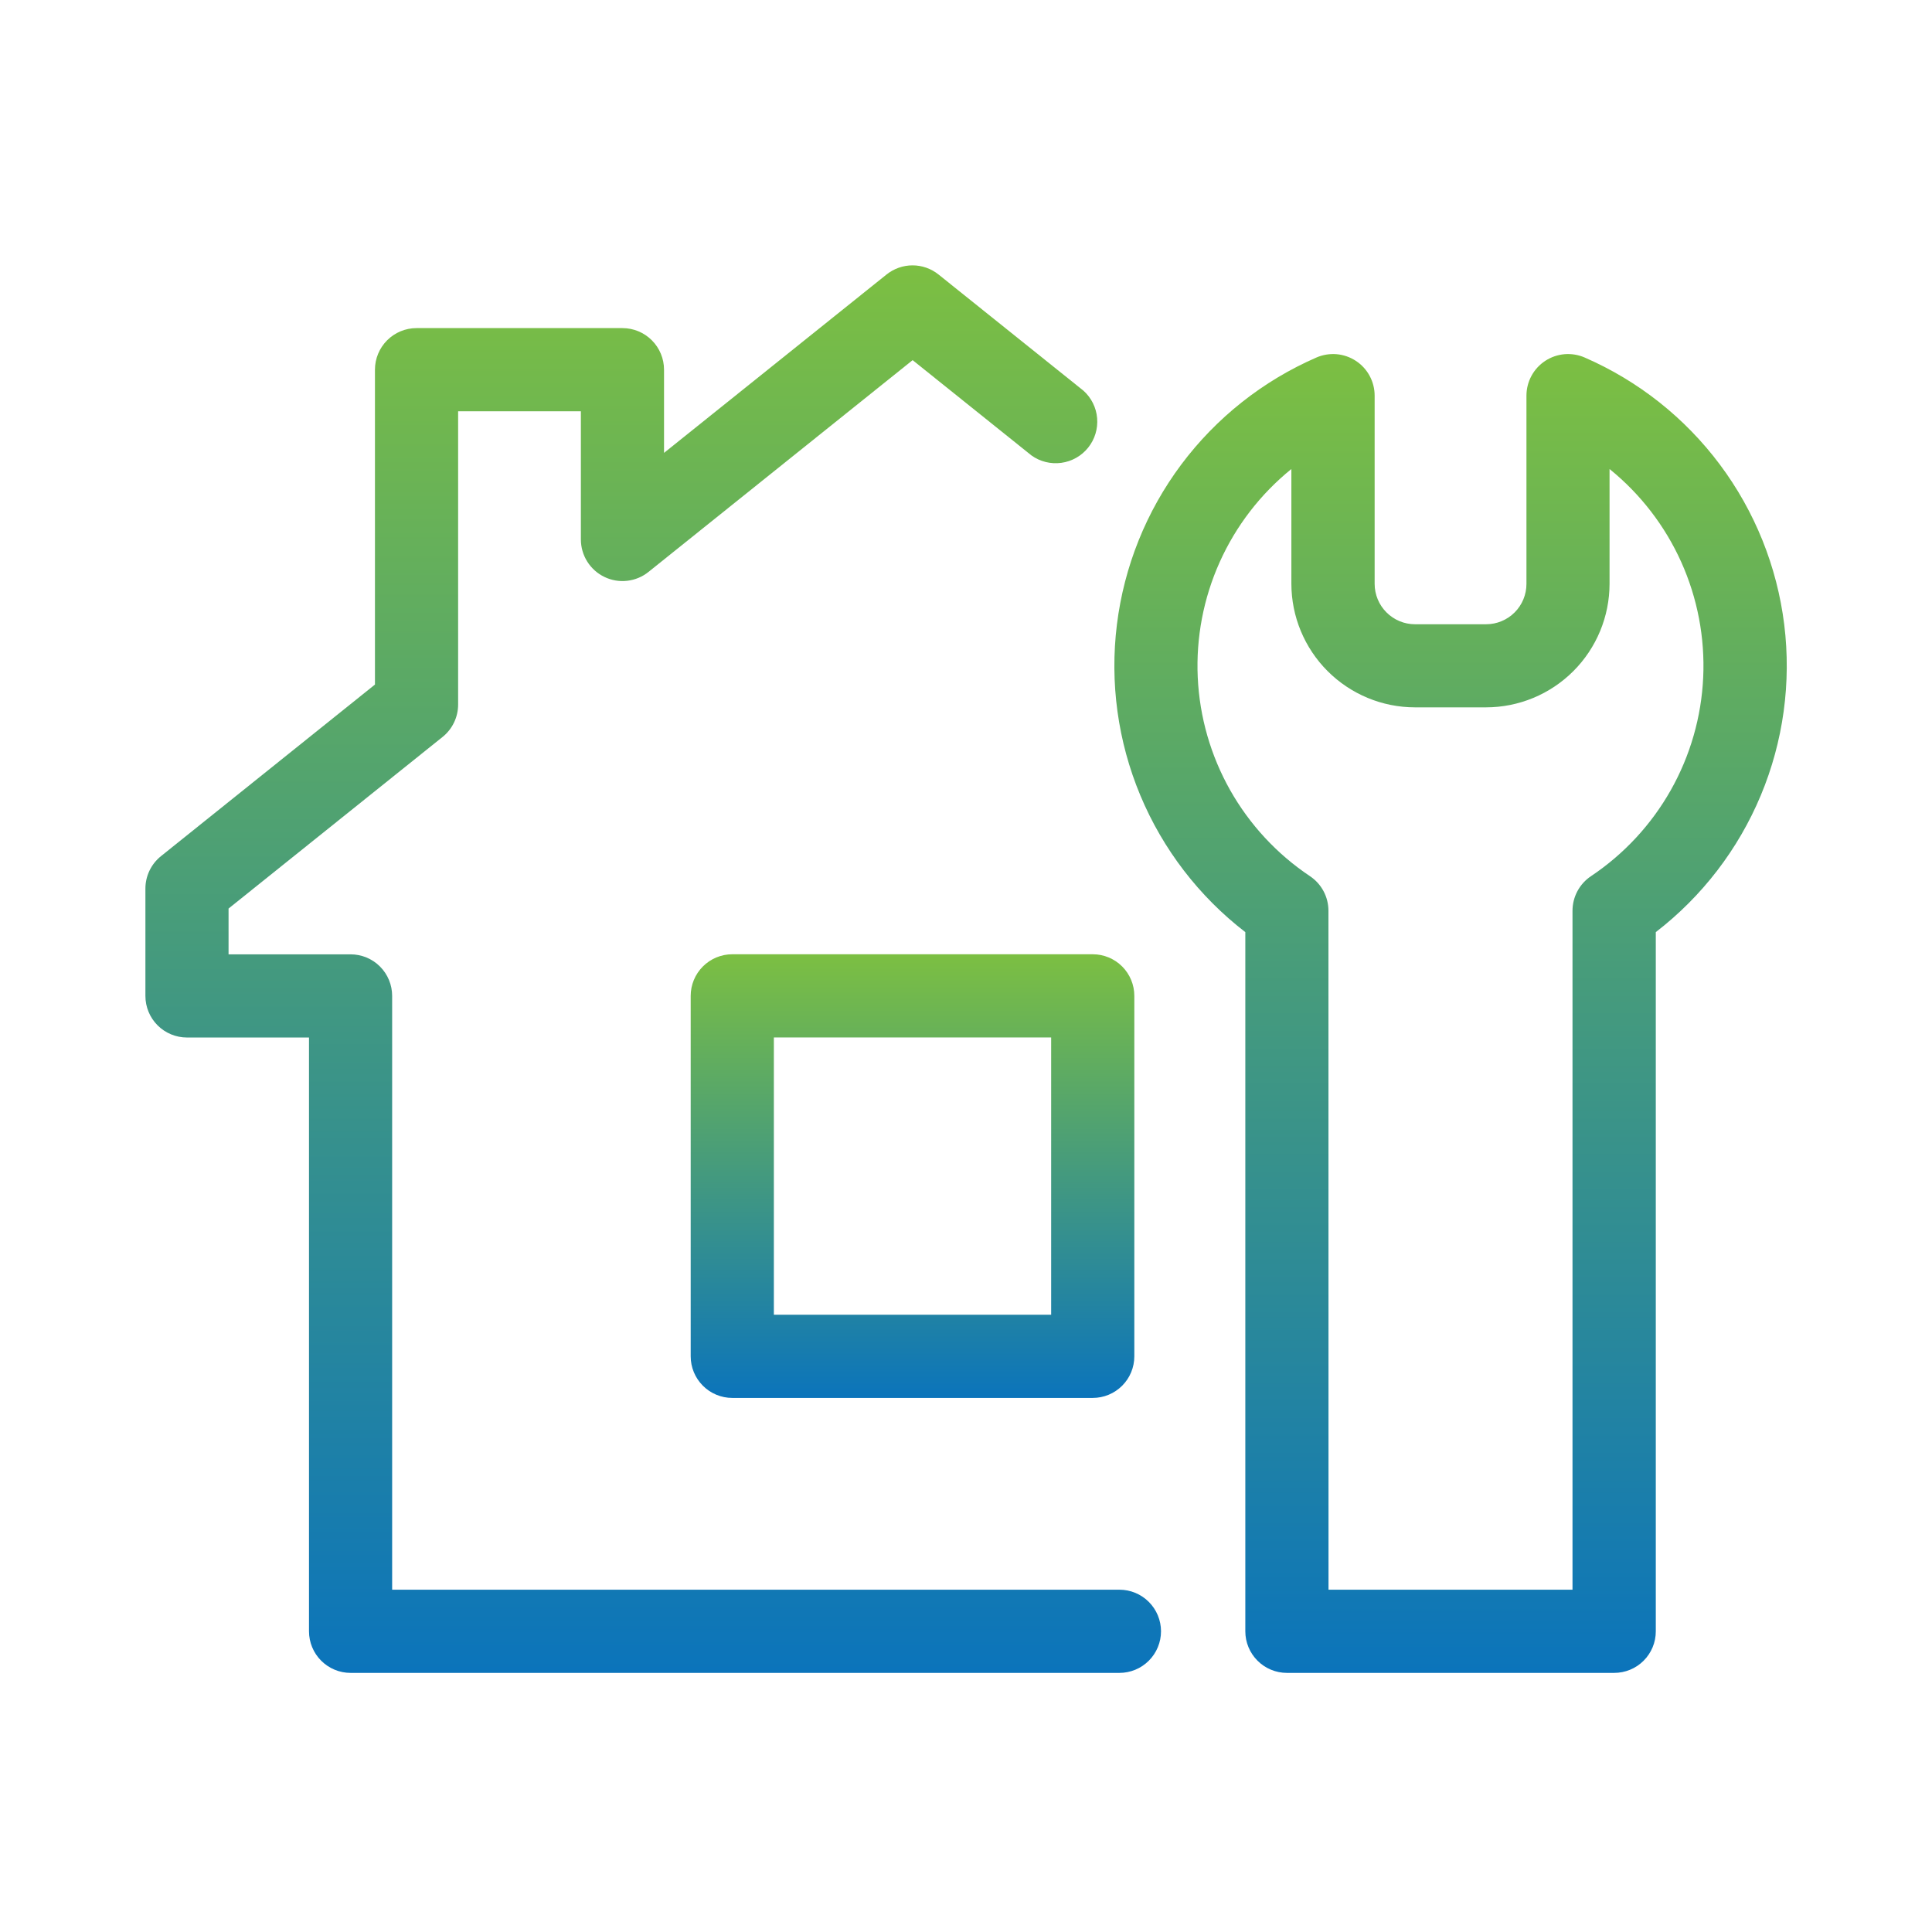
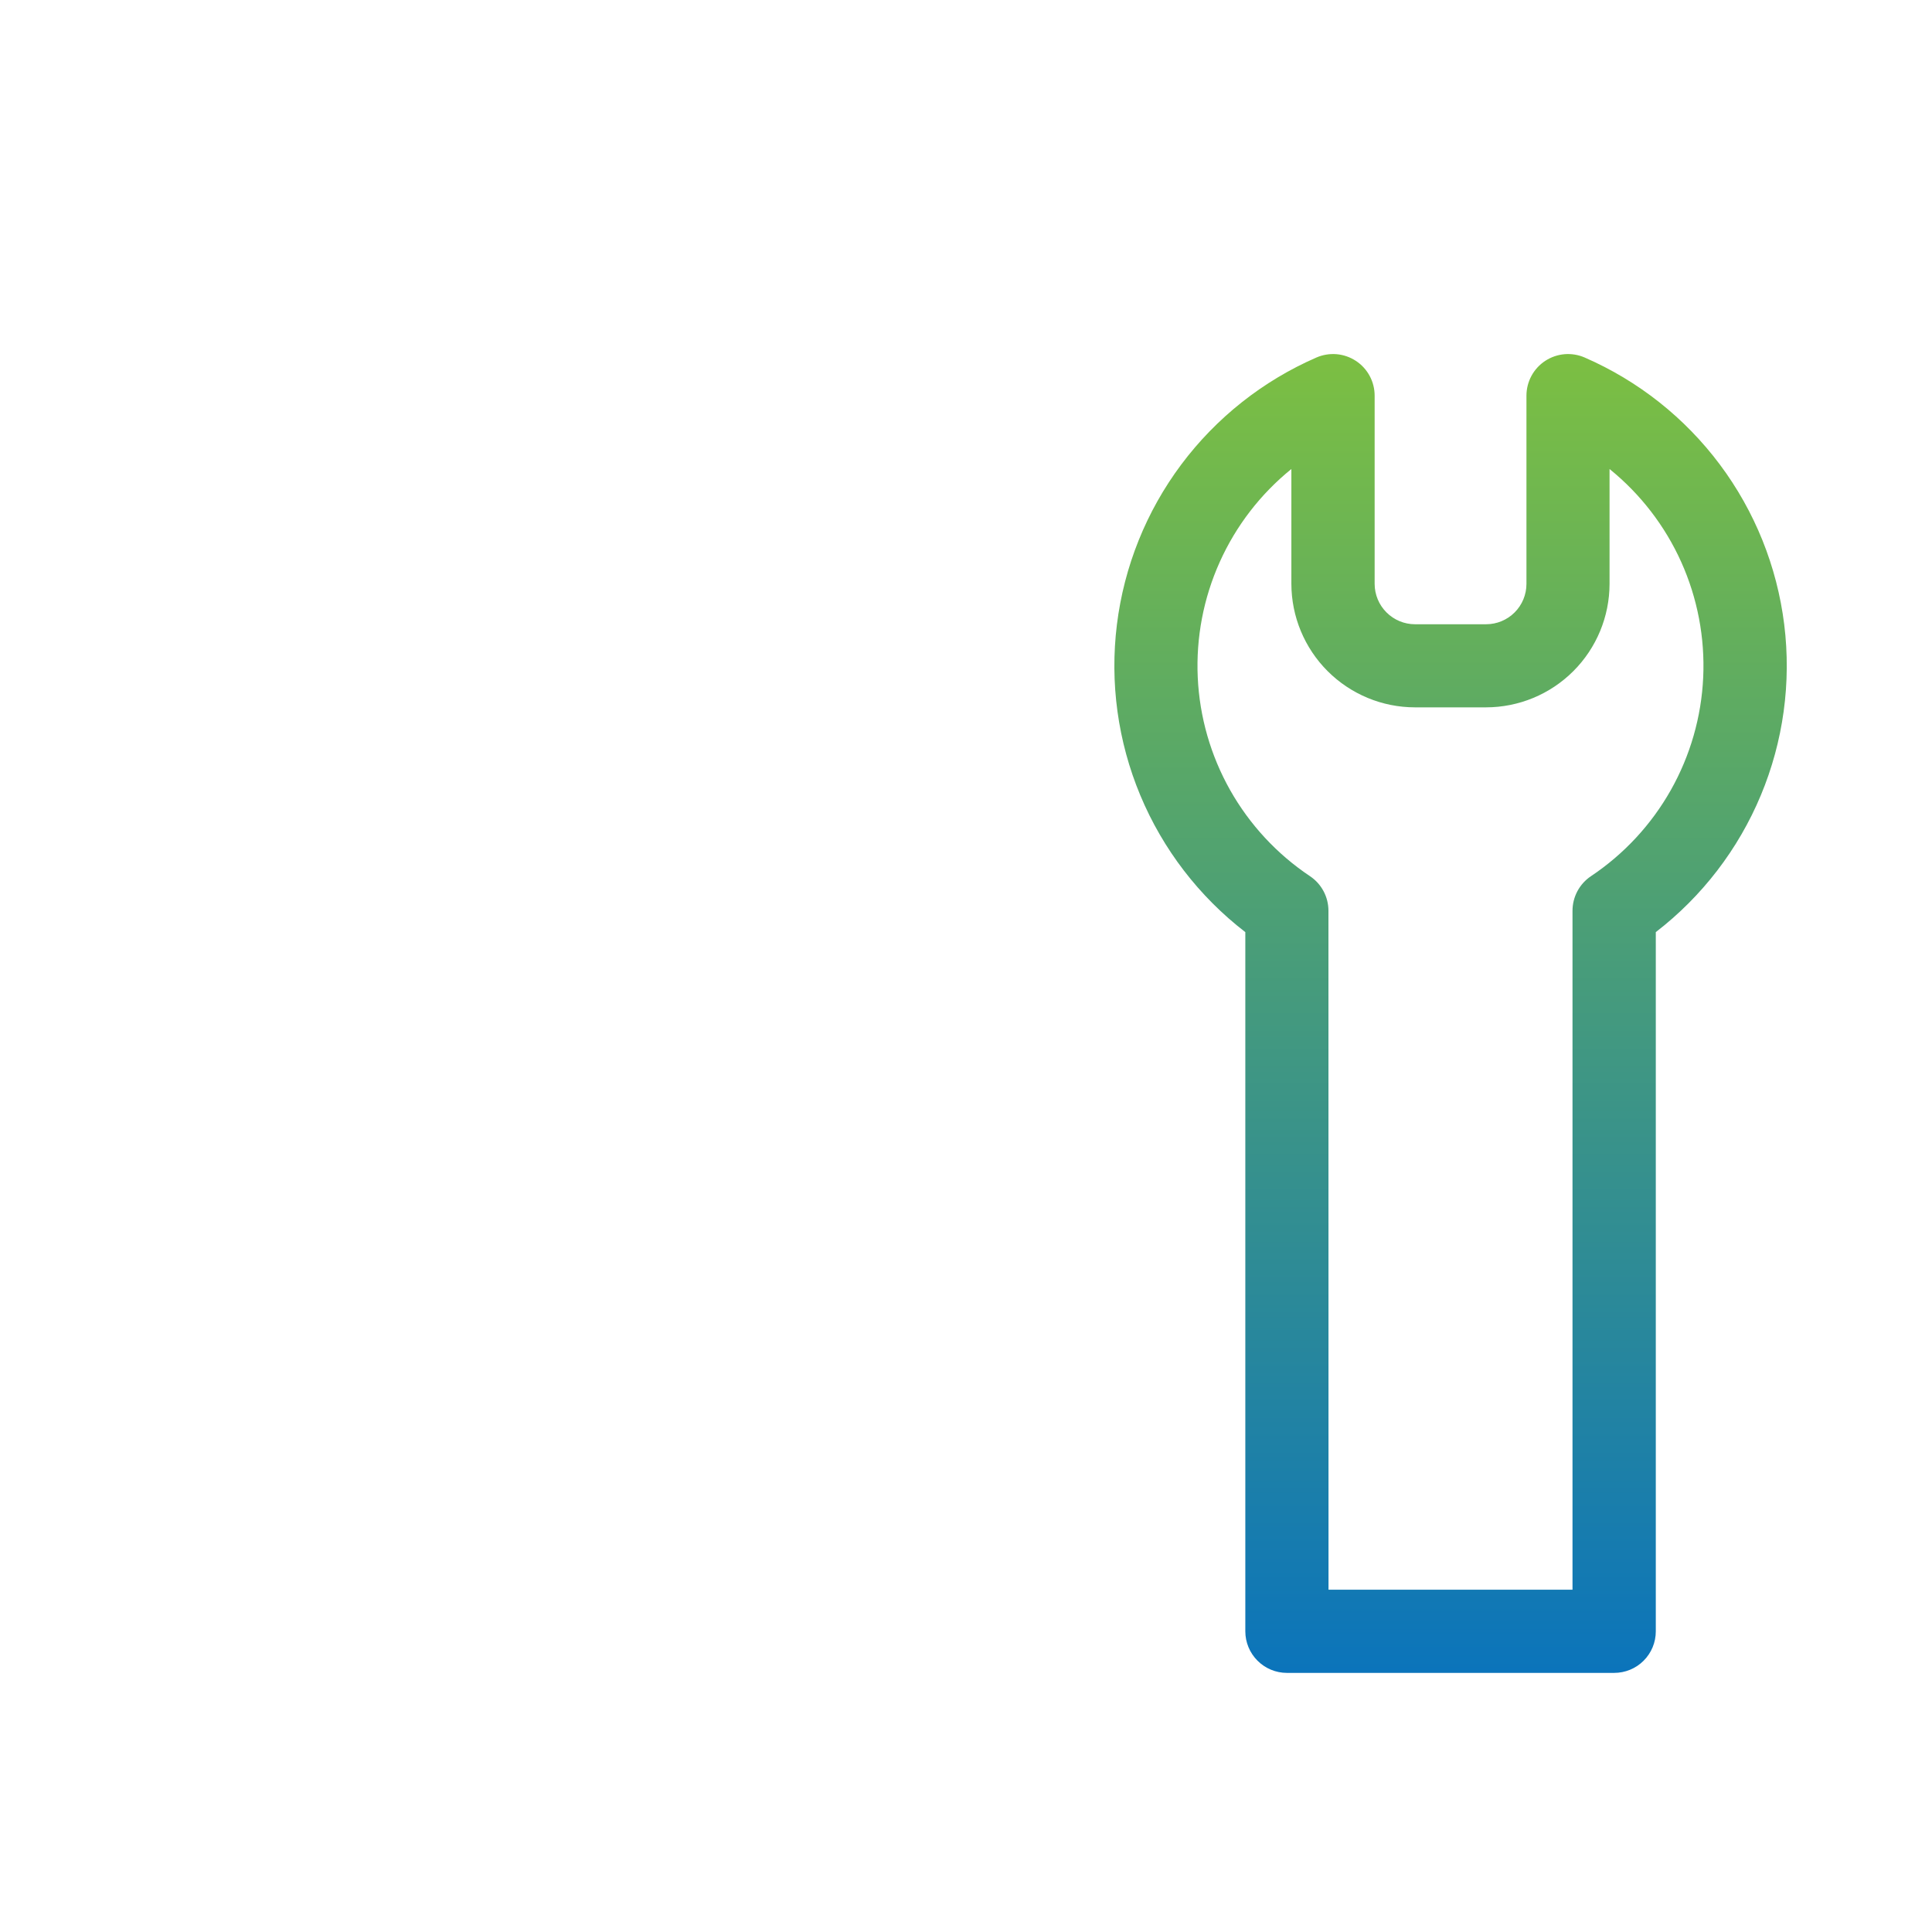
<svg xmlns="http://www.w3.org/2000/svg" width="80" height="80" viewBox="0 0 80 80" fill="none">
  <path d="M66.837 69.271H53.289C52.832 69.271 52.394 69.089 52.071 68.766C51.748 68.443 51.566 68.005 51.566 67.549V38.597C49.649 37.12 48.151 35.168 47.218 32.934C46.286 30.701 45.951 28.263 46.249 25.861C46.546 23.459 47.464 21.175 48.913 19.236C50.362 17.298 52.291 15.77 54.51 14.804C54.772 14.69 55.059 14.643 55.344 14.666C55.629 14.691 55.903 14.785 56.142 14.942C56.382 15.098 56.578 15.312 56.714 15.564C56.85 15.815 56.921 16.097 56.921 16.383V24.178C56.922 24.621 57.098 25.046 57.412 25.359C57.726 25.673 58.151 25.849 58.594 25.849H61.537C61.98 25.849 62.405 25.672 62.718 25.359C63.031 25.046 63.207 24.621 63.207 24.178V16.383C63.207 16.097 63.279 15.815 63.414 15.564C63.55 15.312 63.747 15.098 63.986 14.942C64.225 14.785 64.5 14.691 64.785 14.666C65.07 14.643 65.356 14.69 65.618 14.804C67.838 15.77 69.767 17.297 71.216 19.236C72.665 21.175 73.583 23.458 73.881 25.86C74.178 28.262 73.844 30.7 72.911 32.934C71.979 35.167 70.48 37.119 68.563 38.597V67.549C68.563 67.775 68.519 67.999 68.432 68.209C68.345 68.418 68.218 68.608 68.057 68.768C67.897 68.928 67.707 69.055 67.497 69.141C67.288 69.227 67.063 69.271 66.837 69.271ZM55.011 65.826H65.114V37.715C65.114 37.432 65.183 37.153 65.316 36.903C65.45 36.652 65.642 36.439 65.878 36.281C67.244 35.369 68.376 34.148 69.184 32.718C69.991 31.287 70.451 29.687 70.526 28.046C70.601 26.405 70.289 24.769 69.616 23.271C68.942 21.773 67.925 20.454 66.648 19.421V24.174C66.647 25.53 66.108 26.831 65.149 27.79C64.19 28.749 62.89 29.289 61.533 29.29H58.591C57.234 29.289 55.934 28.749 54.974 27.79C54.015 26.831 53.475 25.531 53.473 24.174V19.421C52.196 20.454 51.18 21.773 50.507 23.271C49.833 24.769 49.521 26.405 49.596 28.046C49.671 29.687 50.131 31.287 50.938 32.718C51.746 34.148 52.878 35.369 54.244 36.281C54.479 36.439 54.672 36.651 54.805 36.901C54.938 37.15 55.008 37.429 55.008 37.712L55.011 65.826Z" fill="url(#paint0_linear_27_484)" />
-   <path d="M46.353 69.271H14.517C14.06 69.271 13.622 69.089 13.299 68.766C12.976 68.443 12.795 68.005 12.795 67.548V42.961H7.743C7.286 42.961 6.848 42.78 6.525 42.457C6.202 42.134 6.021 41.696 6.021 41.239V36.794C6.021 36.536 6.079 36.282 6.191 36.049C6.302 35.817 6.465 35.612 6.666 35.451L15.526 28.346V15.308C15.526 14.851 15.708 14.413 16.031 14.09C16.354 13.767 16.792 13.586 17.248 13.586H25.773C26.23 13.586 26.668 13.767 26.991 14.09C27.314 14.413 27.496 14.851 27.496 15.308V18.753L36.709 11.367C37.015 11.122 37.395 10.988 37.786 10.988C38.178 10.988 38.558 11.122 38.863 11.367L44.862 16.176C45.191 16.47 45.394 16.878 45.43 17.317C45.466 17.757 45.333 18.193 45.057 18.537C44.782 18.88 44.385 19.105 43.948 19.165C43.512 19.225 43.069 19.116 42.711 18.859L37.79 14.913L26.854 23.681C26.601 23.885 26.295 24.012 25.973 24.049C25.65 24.087 25.324 24.032 25.031 23.891C24.738 23.751 24.491 23.53 24.318 23.256C24.145 22.981 24.053 22.663 24.053 22.338V17.03H18.97V29.173C18.97 29.431 18.912 29.685 18.8 29.918C18.689 30.15 18.526 30.355 18.325 30.516L9.464 37.621V39.517H14.516C14.973 39.517 15.411 39.698 15.734 40.021C16.057 40.344 16.238 40.782 16.238 41.239V65.826H46.353C46.809 65.826 47.248 66.008 47.57 66.331C47.893 66.654 48.075 67.092 48.075 67.548C48.075 68.005 47.893 68.443 47.57 68.766C47.248 69.089 46.809 69.271 46.353 69.271Z" fill="url(#paint1_linear_27_484)" />
-   <path d="M45.248 57.885H30.322C29.866 57.885 29.427 57.703 29.105 57.38C28.782 57.057 28.6 56.619 28.6 56.162V41.237C28.6 40.78 28.782 40.342 29.105 40.019C29.427 39.696 29.866 39.514 30.322 39.514H45.248C45.705 39.514 46.143 39.696 46.466 40.019C46.789 40.342 46.97 40.78 46.97 41.237V56.162C46.97 56.619 46.789 57.057 46.466 57.38C46.143 57.703 45.705 57.885 45.248 57.885ZM32.044 54.44H43.526V42.959H32.044V54.44Z" fill="url(#paint2_linear_27_484)" />
  <defs>
    <linearGradient id="paint0_linear_27_484" x1="60.065" y1="14.66" x2="60.065" y2="69.271" gradientUnits="userSpaceOnUse">
      <stop stop-color="#7CBF42" />
      <stop offset="1" stop-color="#0B74BB" />
    </linearGradient>
    <linearGradient id="paint1_linear_27_484" x1="27.048" y1="10.988" x2="27.048" y2="69.271" gradientUnits="userSpaceOnUse">
      <stop stop-color="#7CBF42" />
      <stop offset="1" stop-color="#0B74BB" />
    </linearGradient>
    <linearGradient id="paint2_linear_27_484" x1="37.785" y1="39.514" x2="37.785" y2="57.885" gradientUnits="userSpaceOnUse">
      <stop stop-color="#7CBF42" />
      <stop offset="1" stop-color="#0B74BB" />
    </linearGradient>
  </defs>
</svg>